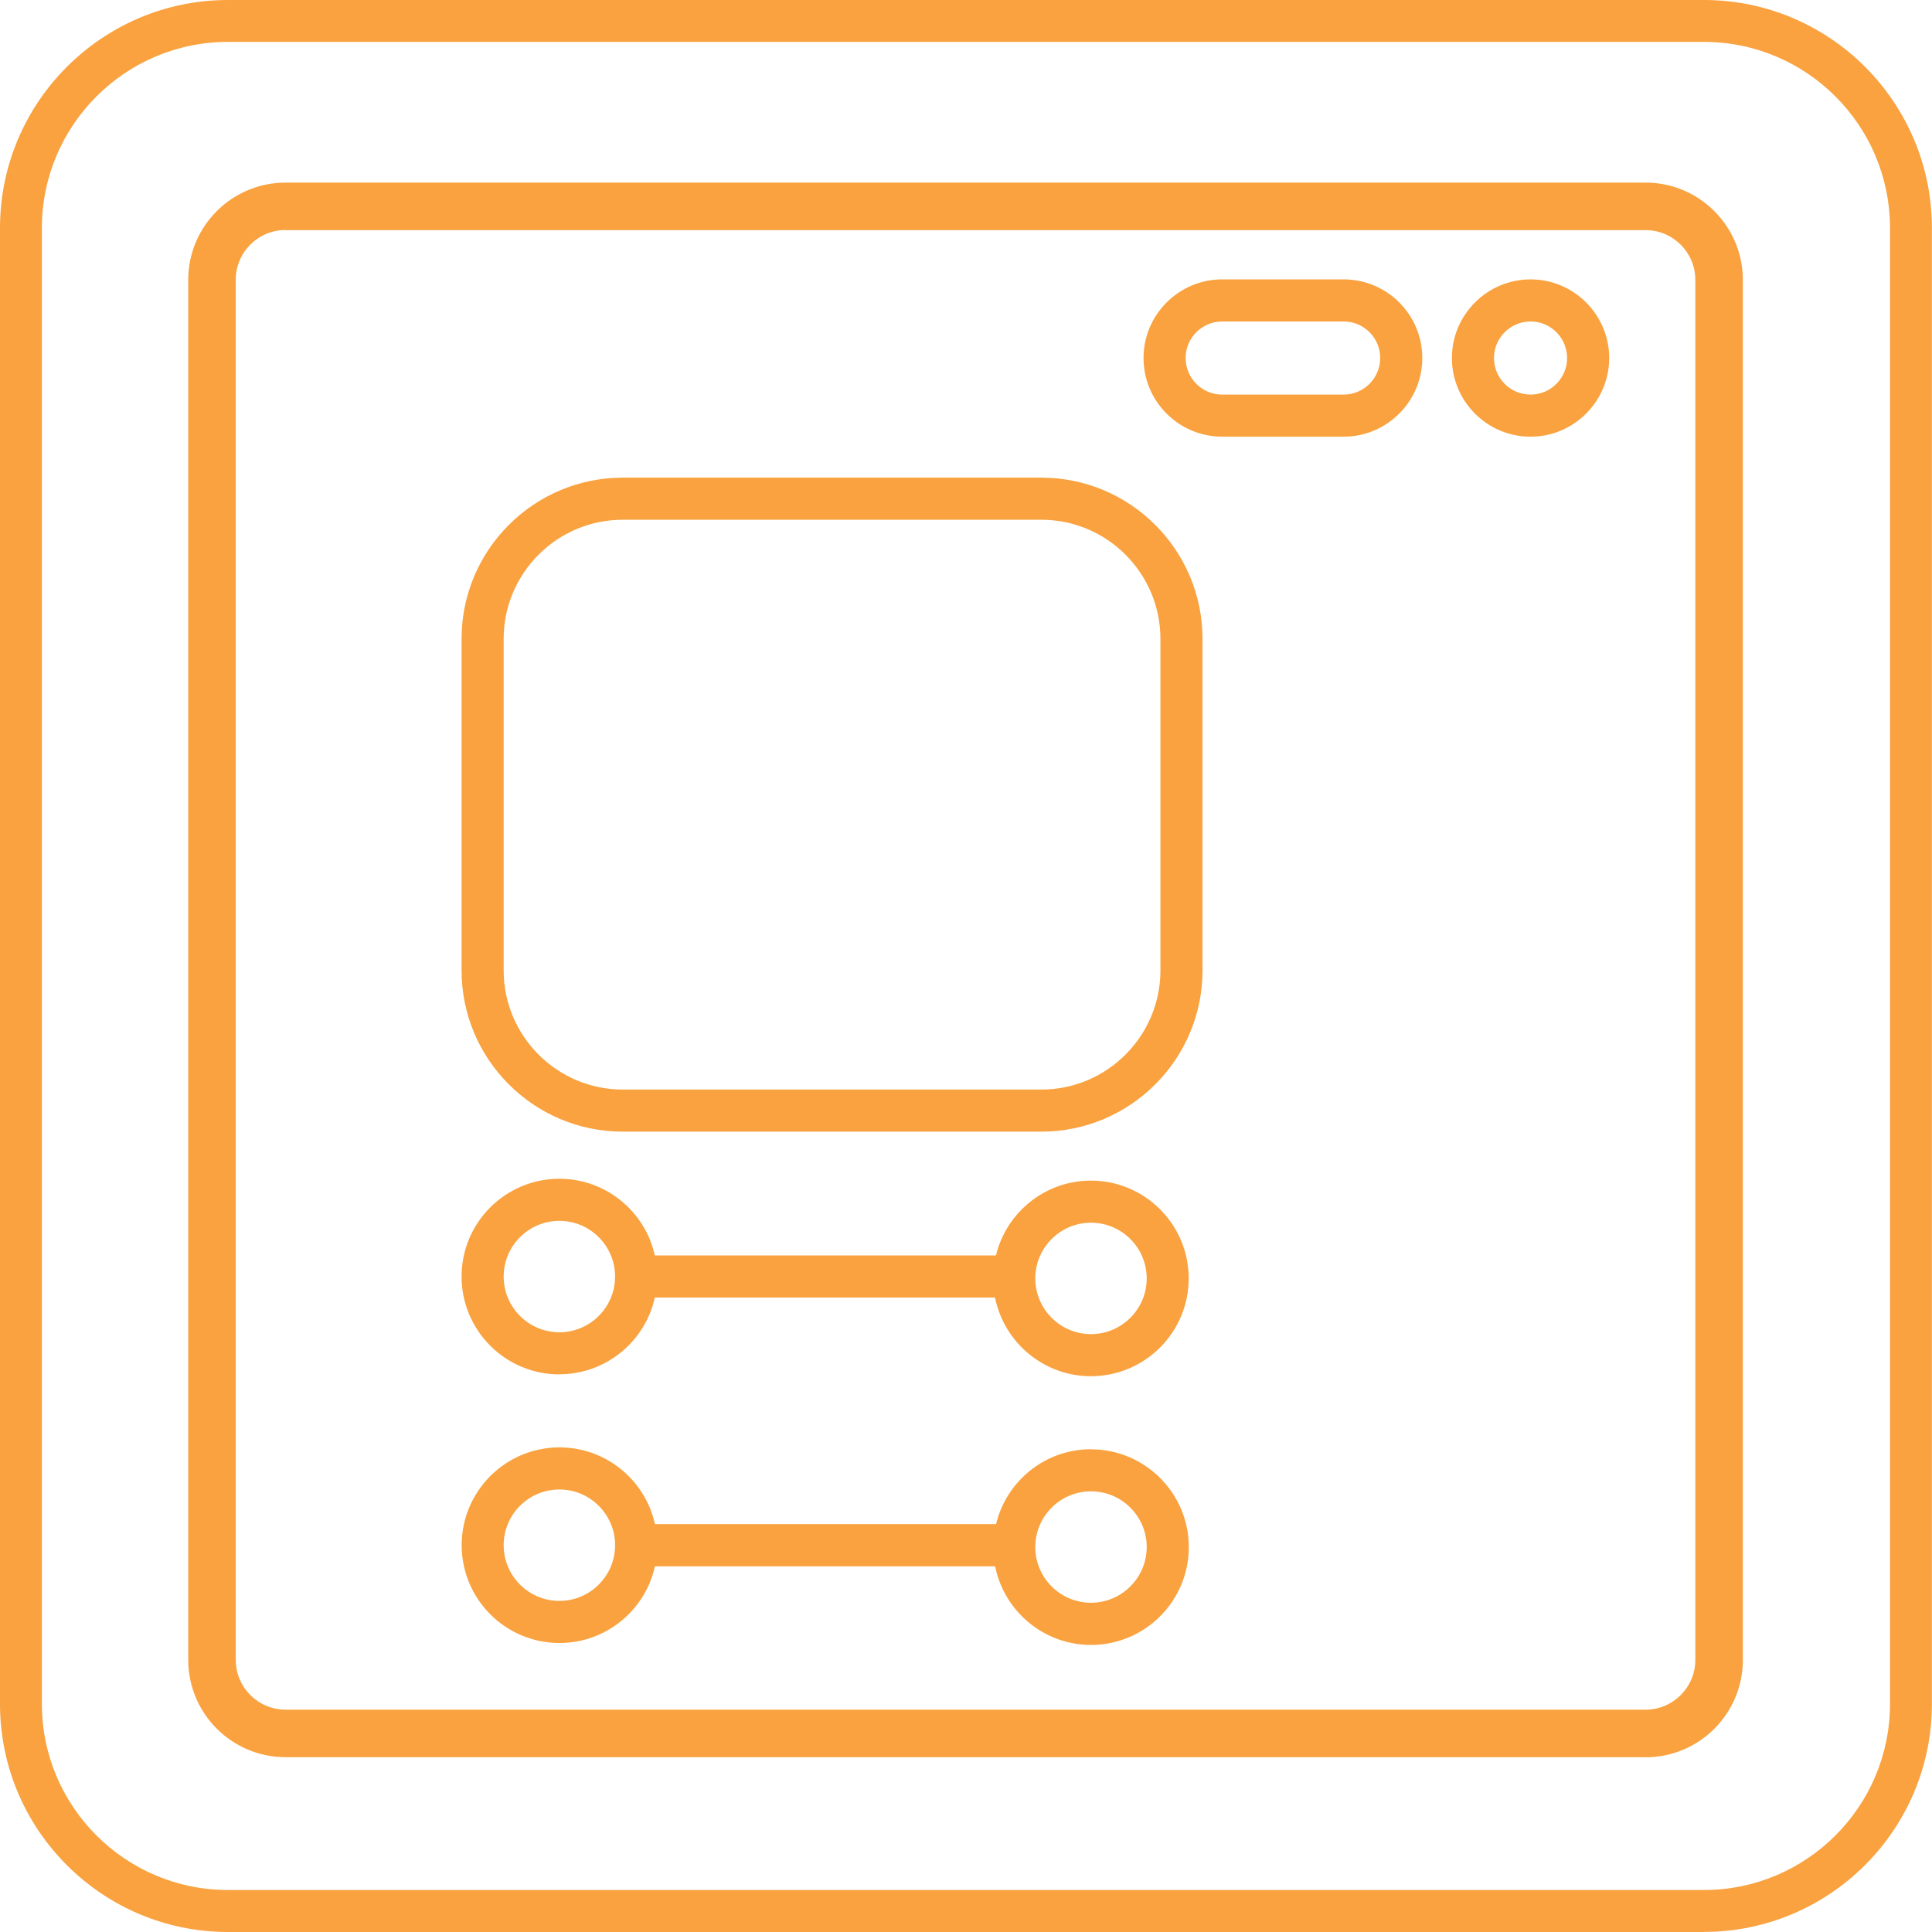
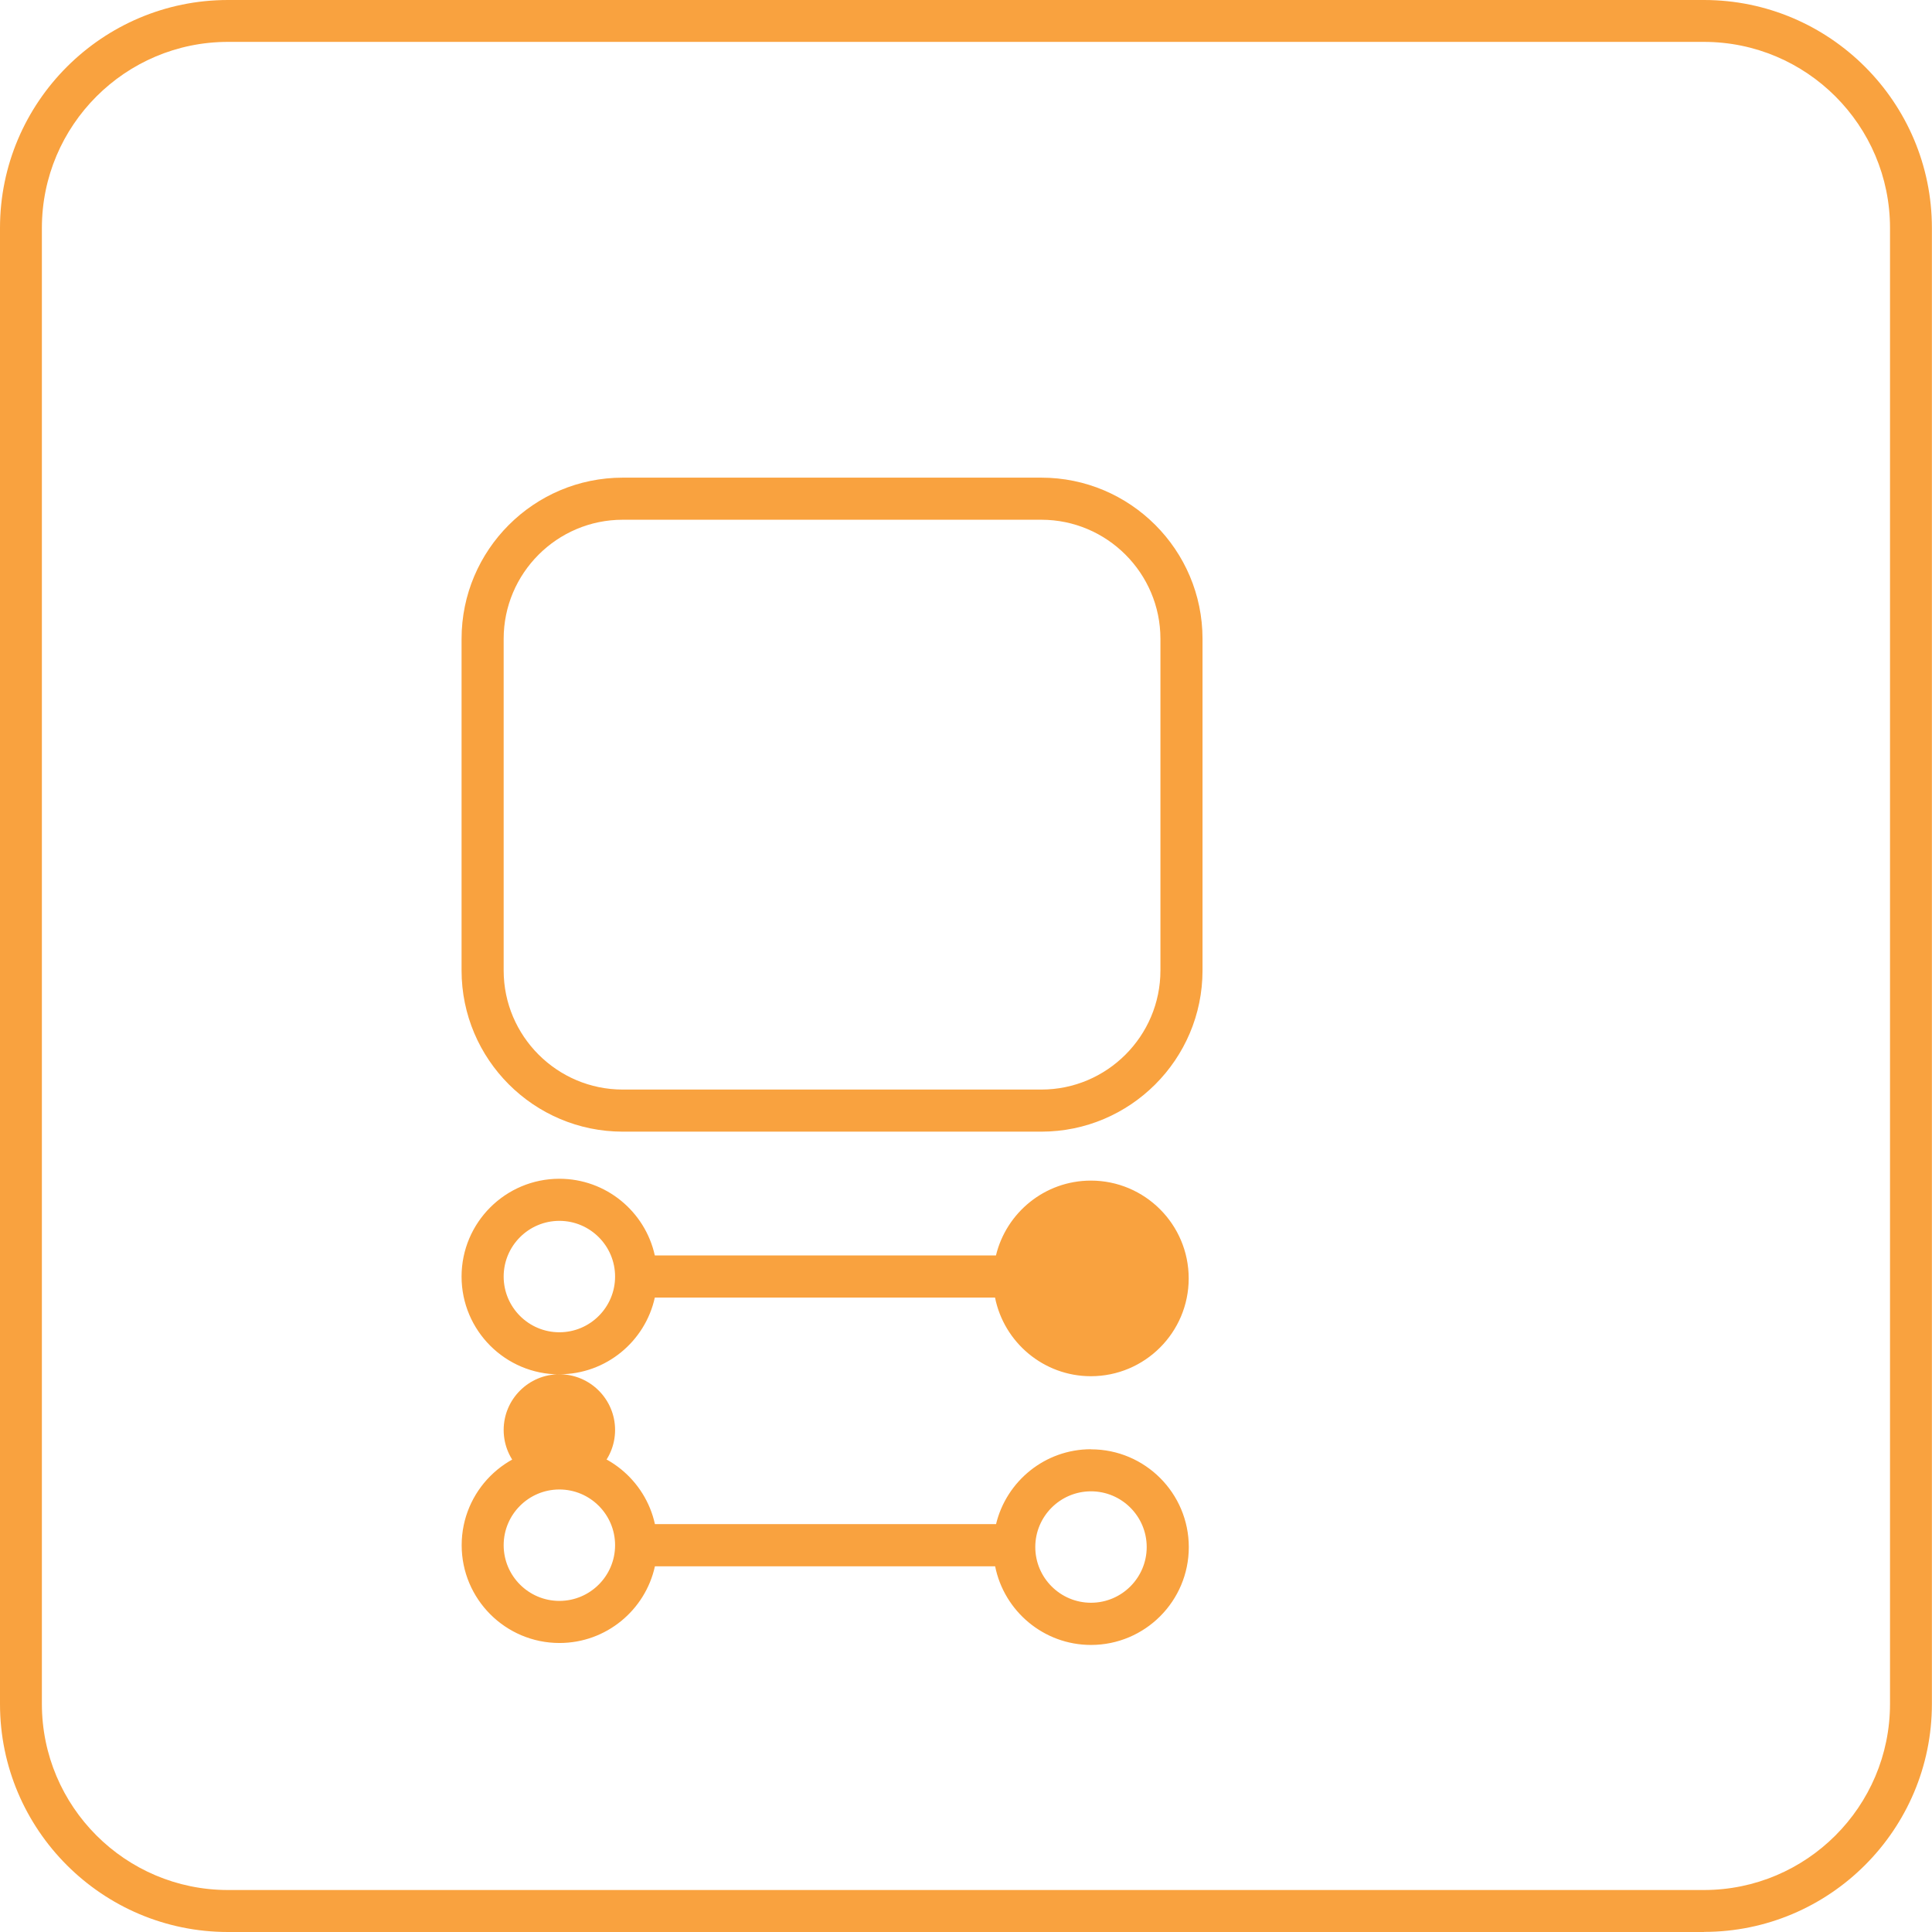
<svg xmlns="http://www.w3.org/2000/svg" id="Ebene_2" data-name="Ebene 2" viewBox="0 0 188.65 188.65">
  <g id="Ebene_2-2" data-name="Ebene 2">
    <g>
      <path d="M166.38,188.65H22.26c-12.28,0-22.26-9.99-22.26-22.26V22.26C0,9.99,9.99,0,22.26,0h144.12c12.28,0,22.26,9.99,22.26,22.26v144.12c0,12.28-9.99,22.26-22.26,22.26ZM22.26,4.09C12.24,4.09,4.09,12.24,4.09,22.26v144.12c0,10.02,8.15,18.17,18.17,18.17h144.12c10.02,0,18.17-8.15,18.17-18.17V22.26c0-10.02-8.15-18.17-18.17-18.17H22.26Z" style="fill: #f9a23f;" />
      <g>
-         <path d="M54.62,134.19c4.56,0,8.38-3.21,9.32-7.49h33.22c.87,4.37,4.74,7.68,9.36,7.68,5.27,0,9.55-4.28,9.55-9.55s-4.28-9.55-9.55-9.55c-4.49,0-8.26,3.12-9.27,7.31h-33.31c-.94-4.28-4.76-7.49-9.32-7.49-5.27,0-9.55,4.28-9.55,9.55s4.28,9.55,9.55,9.55ZM106.53,119.39c3,0,5.44,2.44,5.44,5.44s-2.44,5.44-5.44,5.44-5.44-2.44-5.44-5.44,2.44-5.44,5.44-5.44ZM54.62,119.21c3,0,5.44,2.44,5.44,5.44s-2.44,5.44-5.44,5.44-5.44-2.44-5.44-5.44,2.44-5.44,5.44-5.44Z" style="fill: #f9a23f;" />
+         <path d="M54.62,134.19c4.56,0,8.38-3.21,9.32-7.49h33.22c.87,4.37,4.74,7.68,9.36,7.68,5.27,0,9.55-4.28,9.55-9.55s-4.28-9.55-9.55-9.55c-4.49,0-8.26,3.12-9.27,7.31h-33.31c-.94-4.28-4.76-7.49-9.32-7.49-5.27,0-9.55,4.28-9.55,9.55s4.28,9.55,9.55,9.55Zc3,0,5.44,2.44,5.44,5.44s-2.44,5.44-5.44,5.44-5.44-2.44-5.44-5.44,2.44-5.44,5.44-5.44ZM54.62,119.21c3,0,5.44,2.44,5.44,5.44s-2.44,5.44-5.44,5.44-5.44-2.44-5.44-5.44,2.44-5.44,5.44-5.44Z" style="fill: #f9a23f;" />
        <path d="M106.53,141.51c-4.49,0-8.26,3.12-9.27,7.31h-33.31c-.94-4.28-4.76-7.49-9.32-7.49-5.27,0-9.55,4.28-9.55,9.55s4.28,9.55,9.55,9.55c4.56,0,8.38-3.21,9.32-7.49h33.22c.87,4.37,4.74,7.68,9.36,7.68,5.27,0,9.55-4.28,9.55-9.55s-4.28-9.55-9.55-9.55ZM54.62,156.32c-3,0-5.44-2.44-5.44-5.44s2.44-5.44,5.44-5.44,5.44,2.44,5.44,5.44-2.44,5.44-5.44,5.44ZM106.53,156.5c-3,0-5.44-2.44-5.44-5.44s2.44-5.44,5.44-5.44,5.44,2.44,5.44,5.44-2.44,5.44-5.44,5.44Z" style="fill: #f9a23f;" />
      </g>
-       <path d="M149.45,42.64c-4.24,0-7.68-3.45-7.68-7.68s3.45-7.68,7.68-7.68,7.68,3.45,7.68,7.68-3.45,7.68-7.68,7.68ZM149.45,31.39c-1.97,0-3.57,1.6-3.57,3.57s1.6,3.57,3.57,3.57,3.57-1.6,3.57-3.57-1.6-3.57-3.57-3.57Z" style="fill: #f9a23f;" />
-       <path d="M131.2,42.64h-11.86c-4.24,0-7.68-3.45-7.68-7.68s3.45-7.68,7.68-7.68h11.86c4.24,0,7.68,3.45,7.68,7.68s-3.45,7.68-7.68,7.68ZM119.34,31.39c-1.97,0-3.57,1.6-3.57,3.57s1.6,3.57,3.57,3.57h11.86c1.97,0,3.57-1.6,3.57-3.57s-1.6-3.57-3.57-3.57h-11.86Z" style="fill: #f9a23f;" />
      <path d="M101.68,110.5h-40.87c-8.68,0-15.74-7.06-15.74-15.74v-32.38c0-8.68,7.06-15.74,15.74-15.74h40.87c8.68,0,15.74,7.06,15.74,15.74v32.38c0,8.68-7.06,15.74-15.74,15.74ZM60.81,50.75c-6.41,0-11.63,5.22-11.63,11.63v32.38c0,6.41,5.22,11.63,11.63,11.63h40.87c6.41,0,11.63-5.22,11.63-11.63v-32.38c0-6.41-5.22-11.63-11.63-11.63h-40.87Z" style="fill: #f9a23f;" />
-       <path d="M160.68,171.58H27.88c-5.24,0-9.5-4.26-9.5-9.5V27.33c0-5.24,4.26-9.5,9.5-9.5h132.8c5.24,0,9.5,4.26,9.5,9.5v134.76c0,5.24-4.26,9.5-9.5,9.5ZM27.88,22.46c-2.68,0-4.86,2.18-4.86,4.86v134.76c0,2.68,2.18,4.86,4.86,4.86h132.8c2.68,0,4.86-2.18,4.86-4.86V27.33c0-2.68-2.18-4.86-4.86-4.86H27.88Z" style="fill: #f9a23f;" />
    </g>
  </g>
</svg>